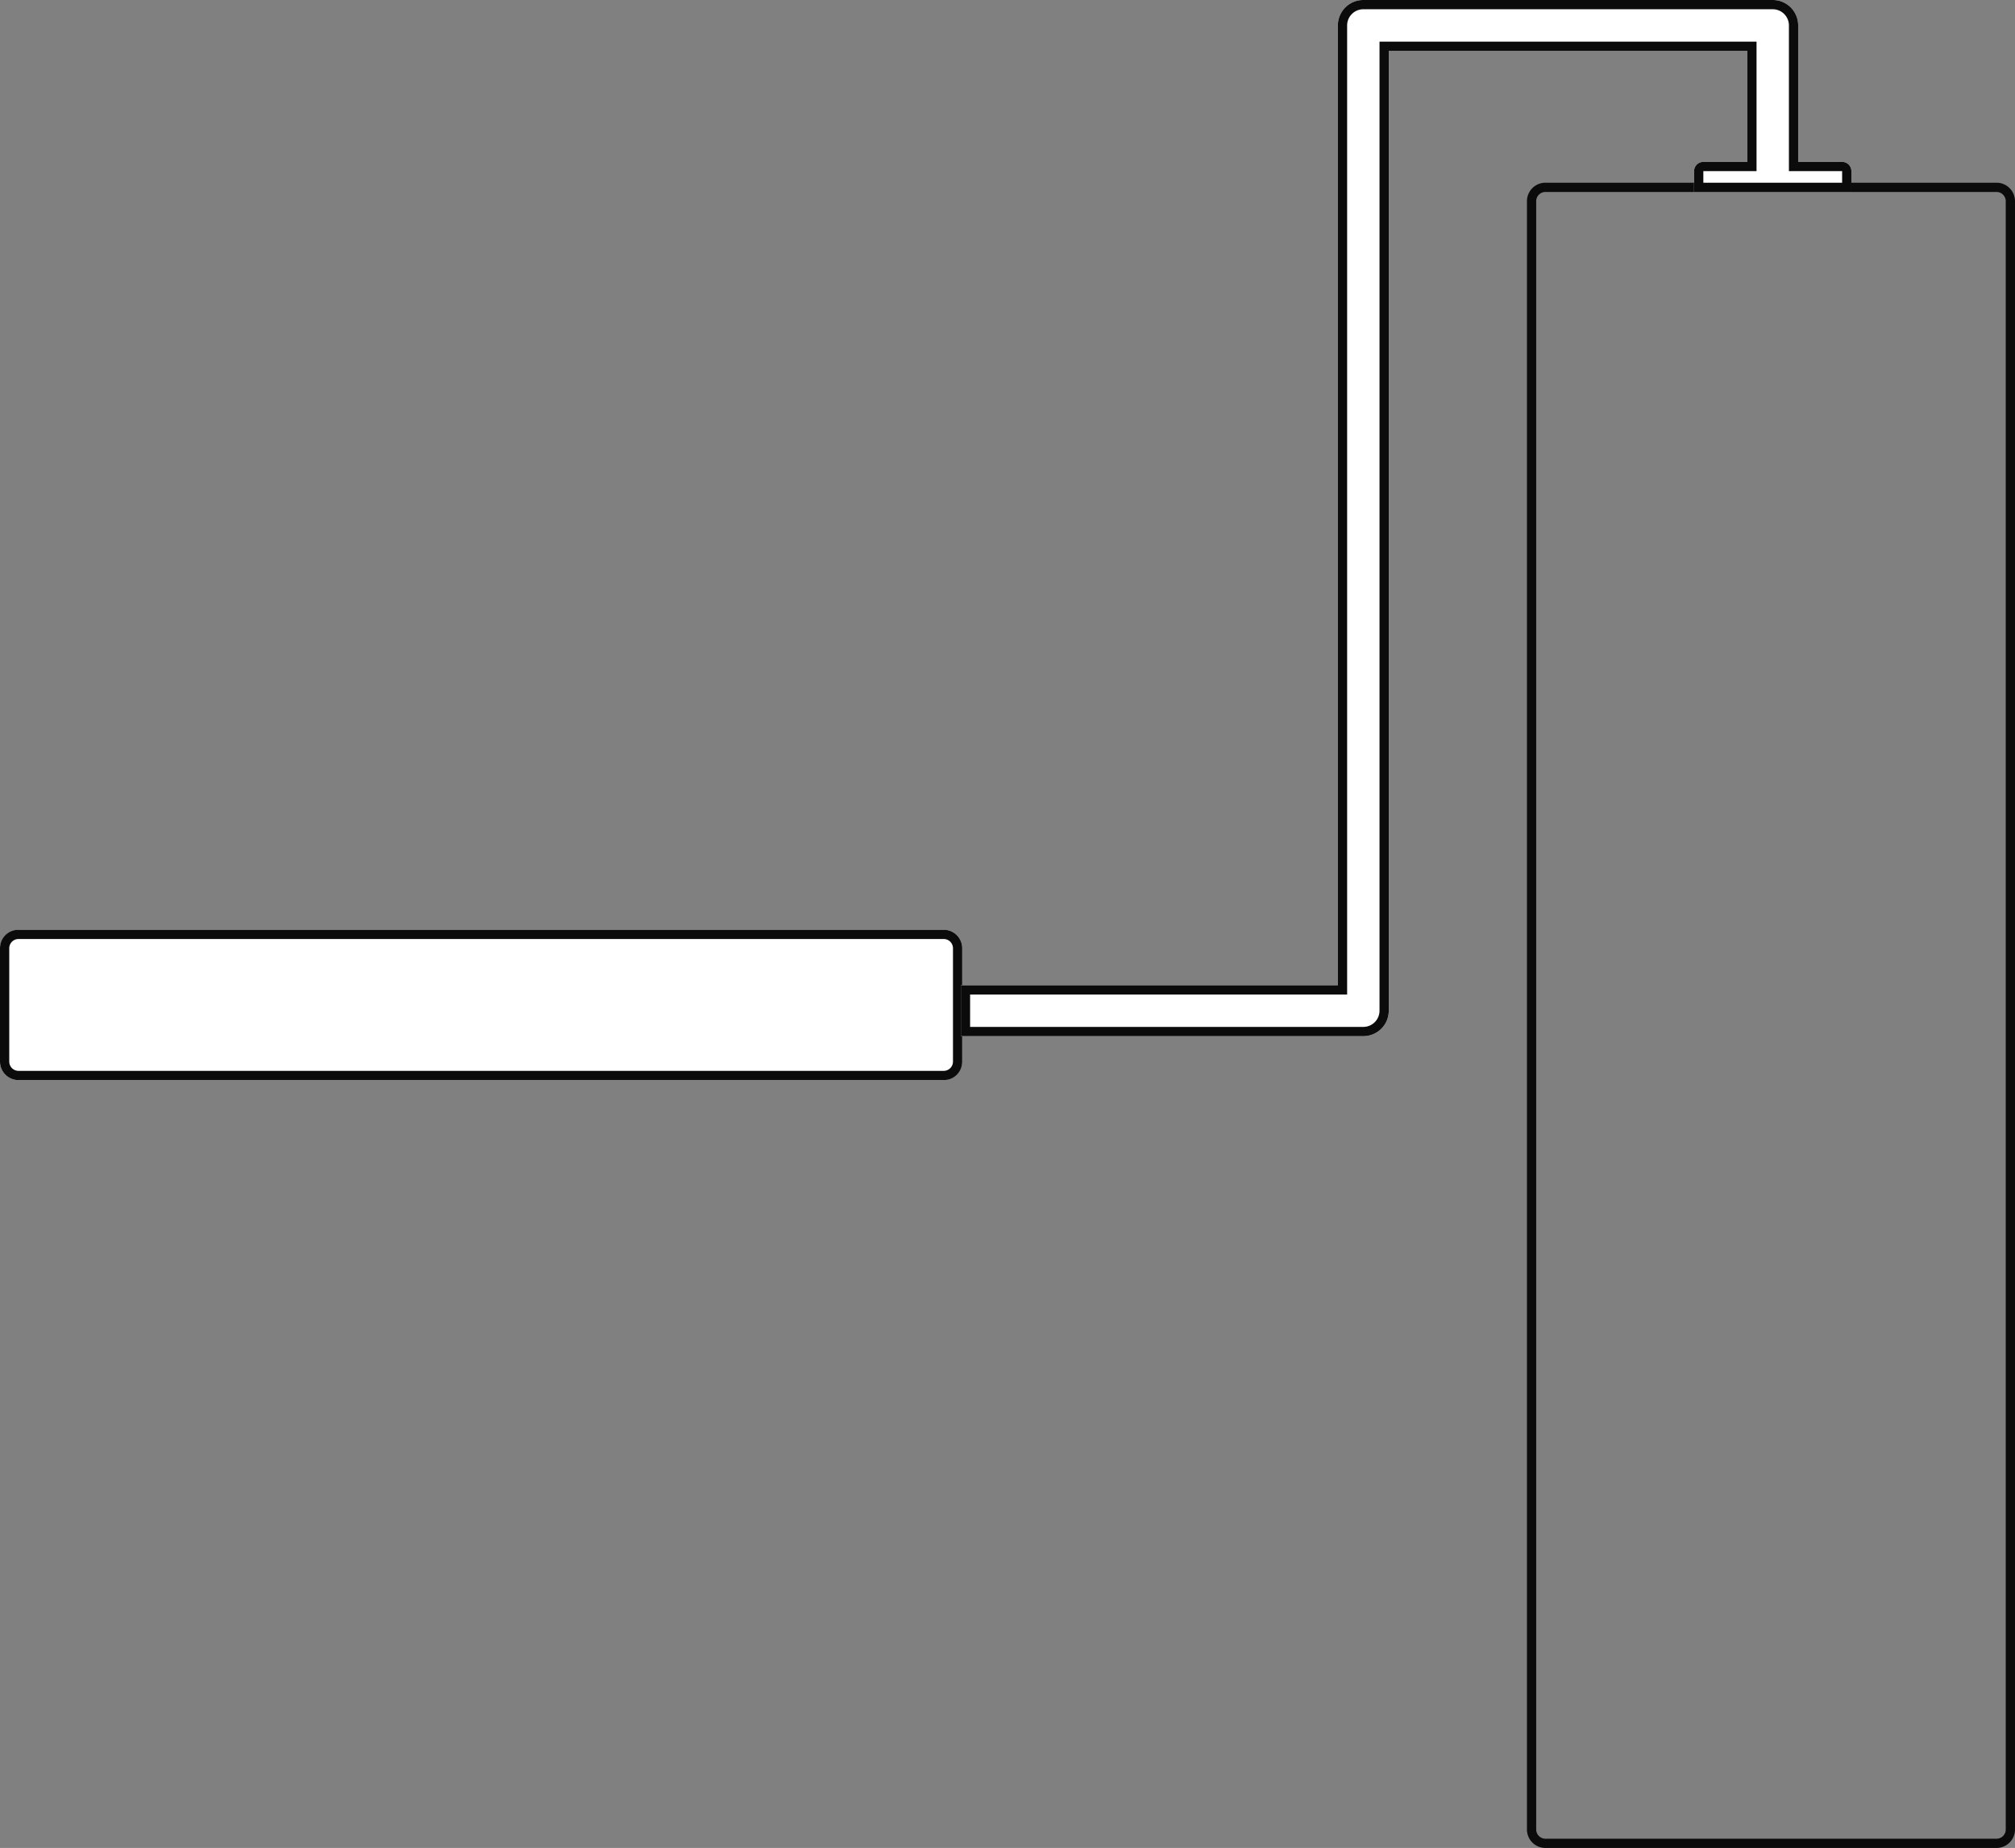
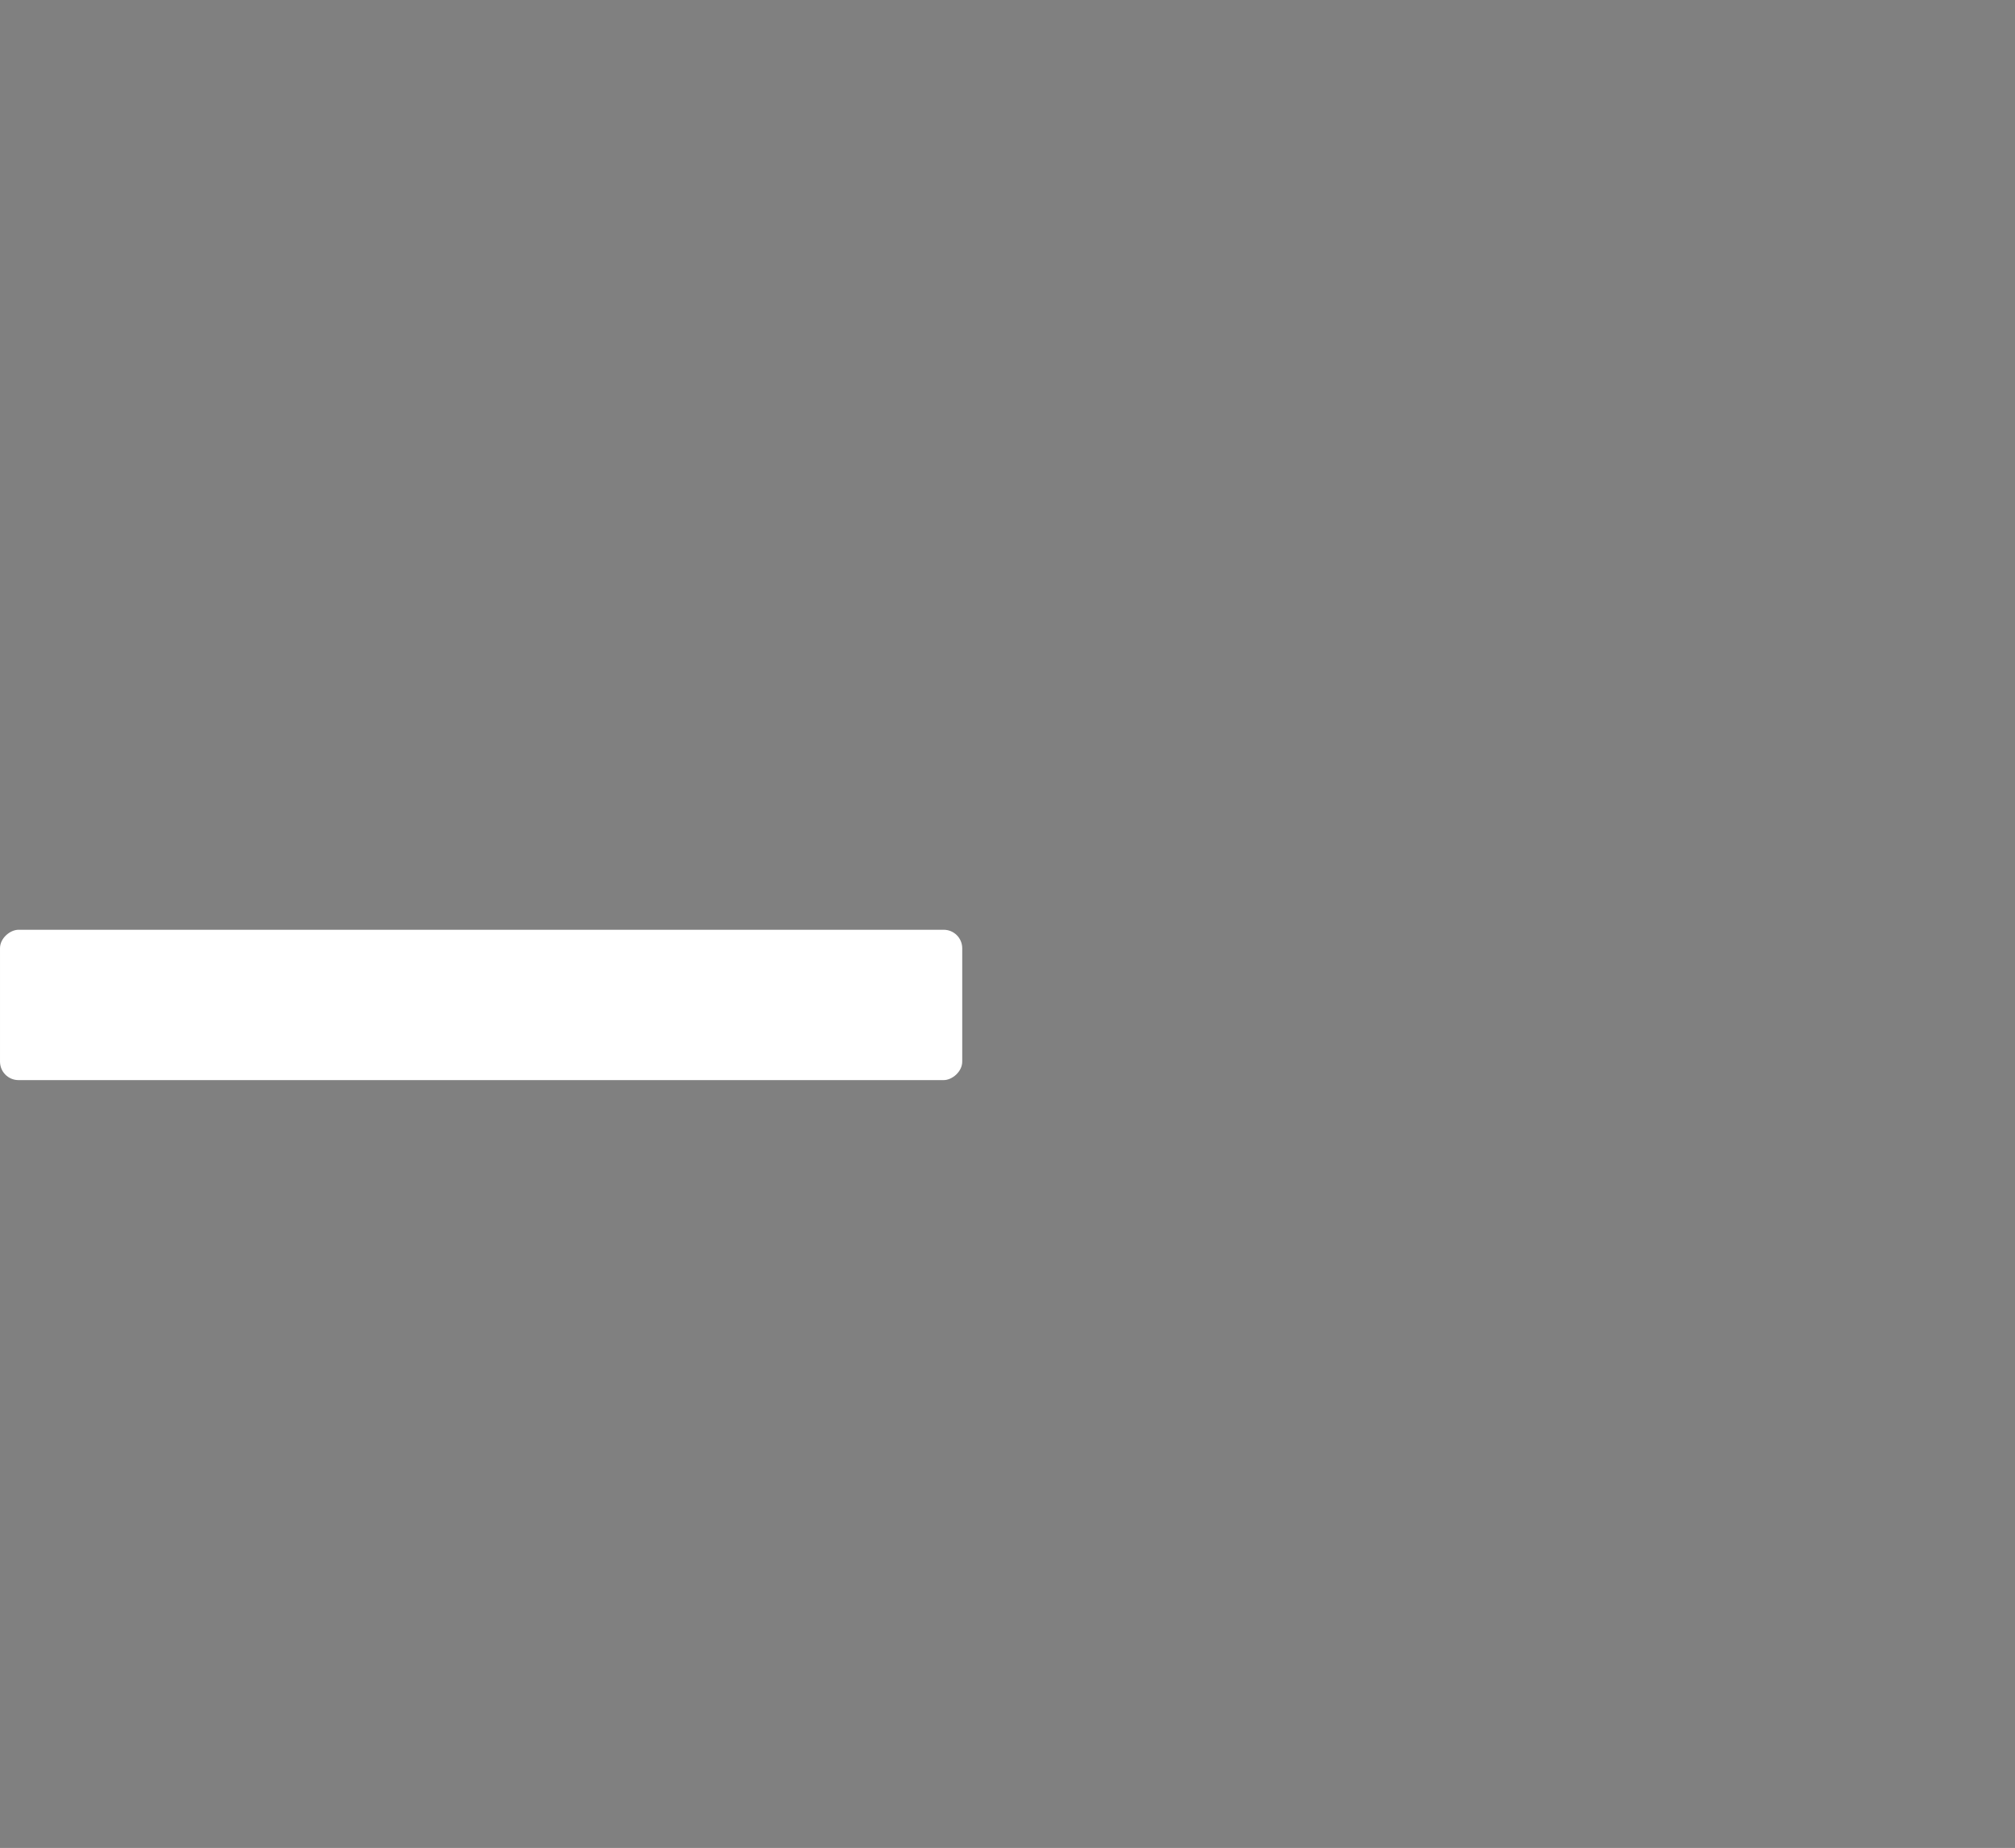
<svg xmlns="http://www.w3.org/2000/svg" width="871.144" height="798.997" viewBox="0 0 871.144 798.997">
  <rect x="0" y="0" width="871.144" height="798.997" fill="#808080" stroke="none" />
  <g transform="translate(0 -2.989)">
-     <path d="M8,4A4,4,0,0,0,4,8V712a4,4,0,0,0,4,4H203a4,4,0,0,0,4-4V8a4,4,0,0,0-4-4H8M8,0H203a8,8,0,0,1,8,8V712a8,8,0,0,1-8,8H8a8,8,0,0,1-8-8V8A8,8,0,0,1,8,0Z" transform="translate(660.143 81.985)" fill="#0b0b0b" />
    <rect width="65" height="416" rx="8" transform="translate(416 404.989) rotate(90)" fill="#fff" />
-     <path d="M8,4A4,4,0,0,0,4,8V408a4,4,0,0,0,4,4H57a4,4,0,0,0,4-4V8a4,4,0,0,0-4-4H8M8,0H57a8,8,0,0,1,8,8V408a8,8,0,0,1-8,8H8a8,8,0,0,1-8-8V8A8,8,0,0,1,8,0Z" transform="translate(416 404.989) rotate(90)" fill="#0b0b0b" />
-     <path d="M362,470H188V448H351V33a11,11,0,0,1,11-11q.251,0,.5.011.249-.011.5-.011H539a11,11,0,0,1,11,11V92h19a4,4,0,0,1,4,4v9H505V96a4,4,0,0,1,4-4h19V44H373V459a11,11,0,0,1-11,11Z" transform="translate(227.405 -19.011)" fill="#fff" />
-     <path d="M362,466a7.008,7.008,0,0,0,7-7V40H532V96H509v5h60V96H546V33a7.008,7.008,0,0,0-7-7H363c-.107,0-.215,0-.321.007l-.179.008-.179-.008c-.107,0-.215-.007-.321-.007a7.008,7.008,0,0,0-7,7V452H192v14H362m0,4H188V448H351V33a11,11,0,0,1,11-11q.251,0,.5.011.249-.011.5-.011H539a11,11,0,0,1,11,11V92h19a4,4,0,0,1,4,4v9H505V96a4,4,0,0,1,4-4h19V44H373V459A11,11,0,0,1,362,470Z" transform="translate(227.405 -19.011)" fill="#0b0b0b" />
  </g>
</svg>